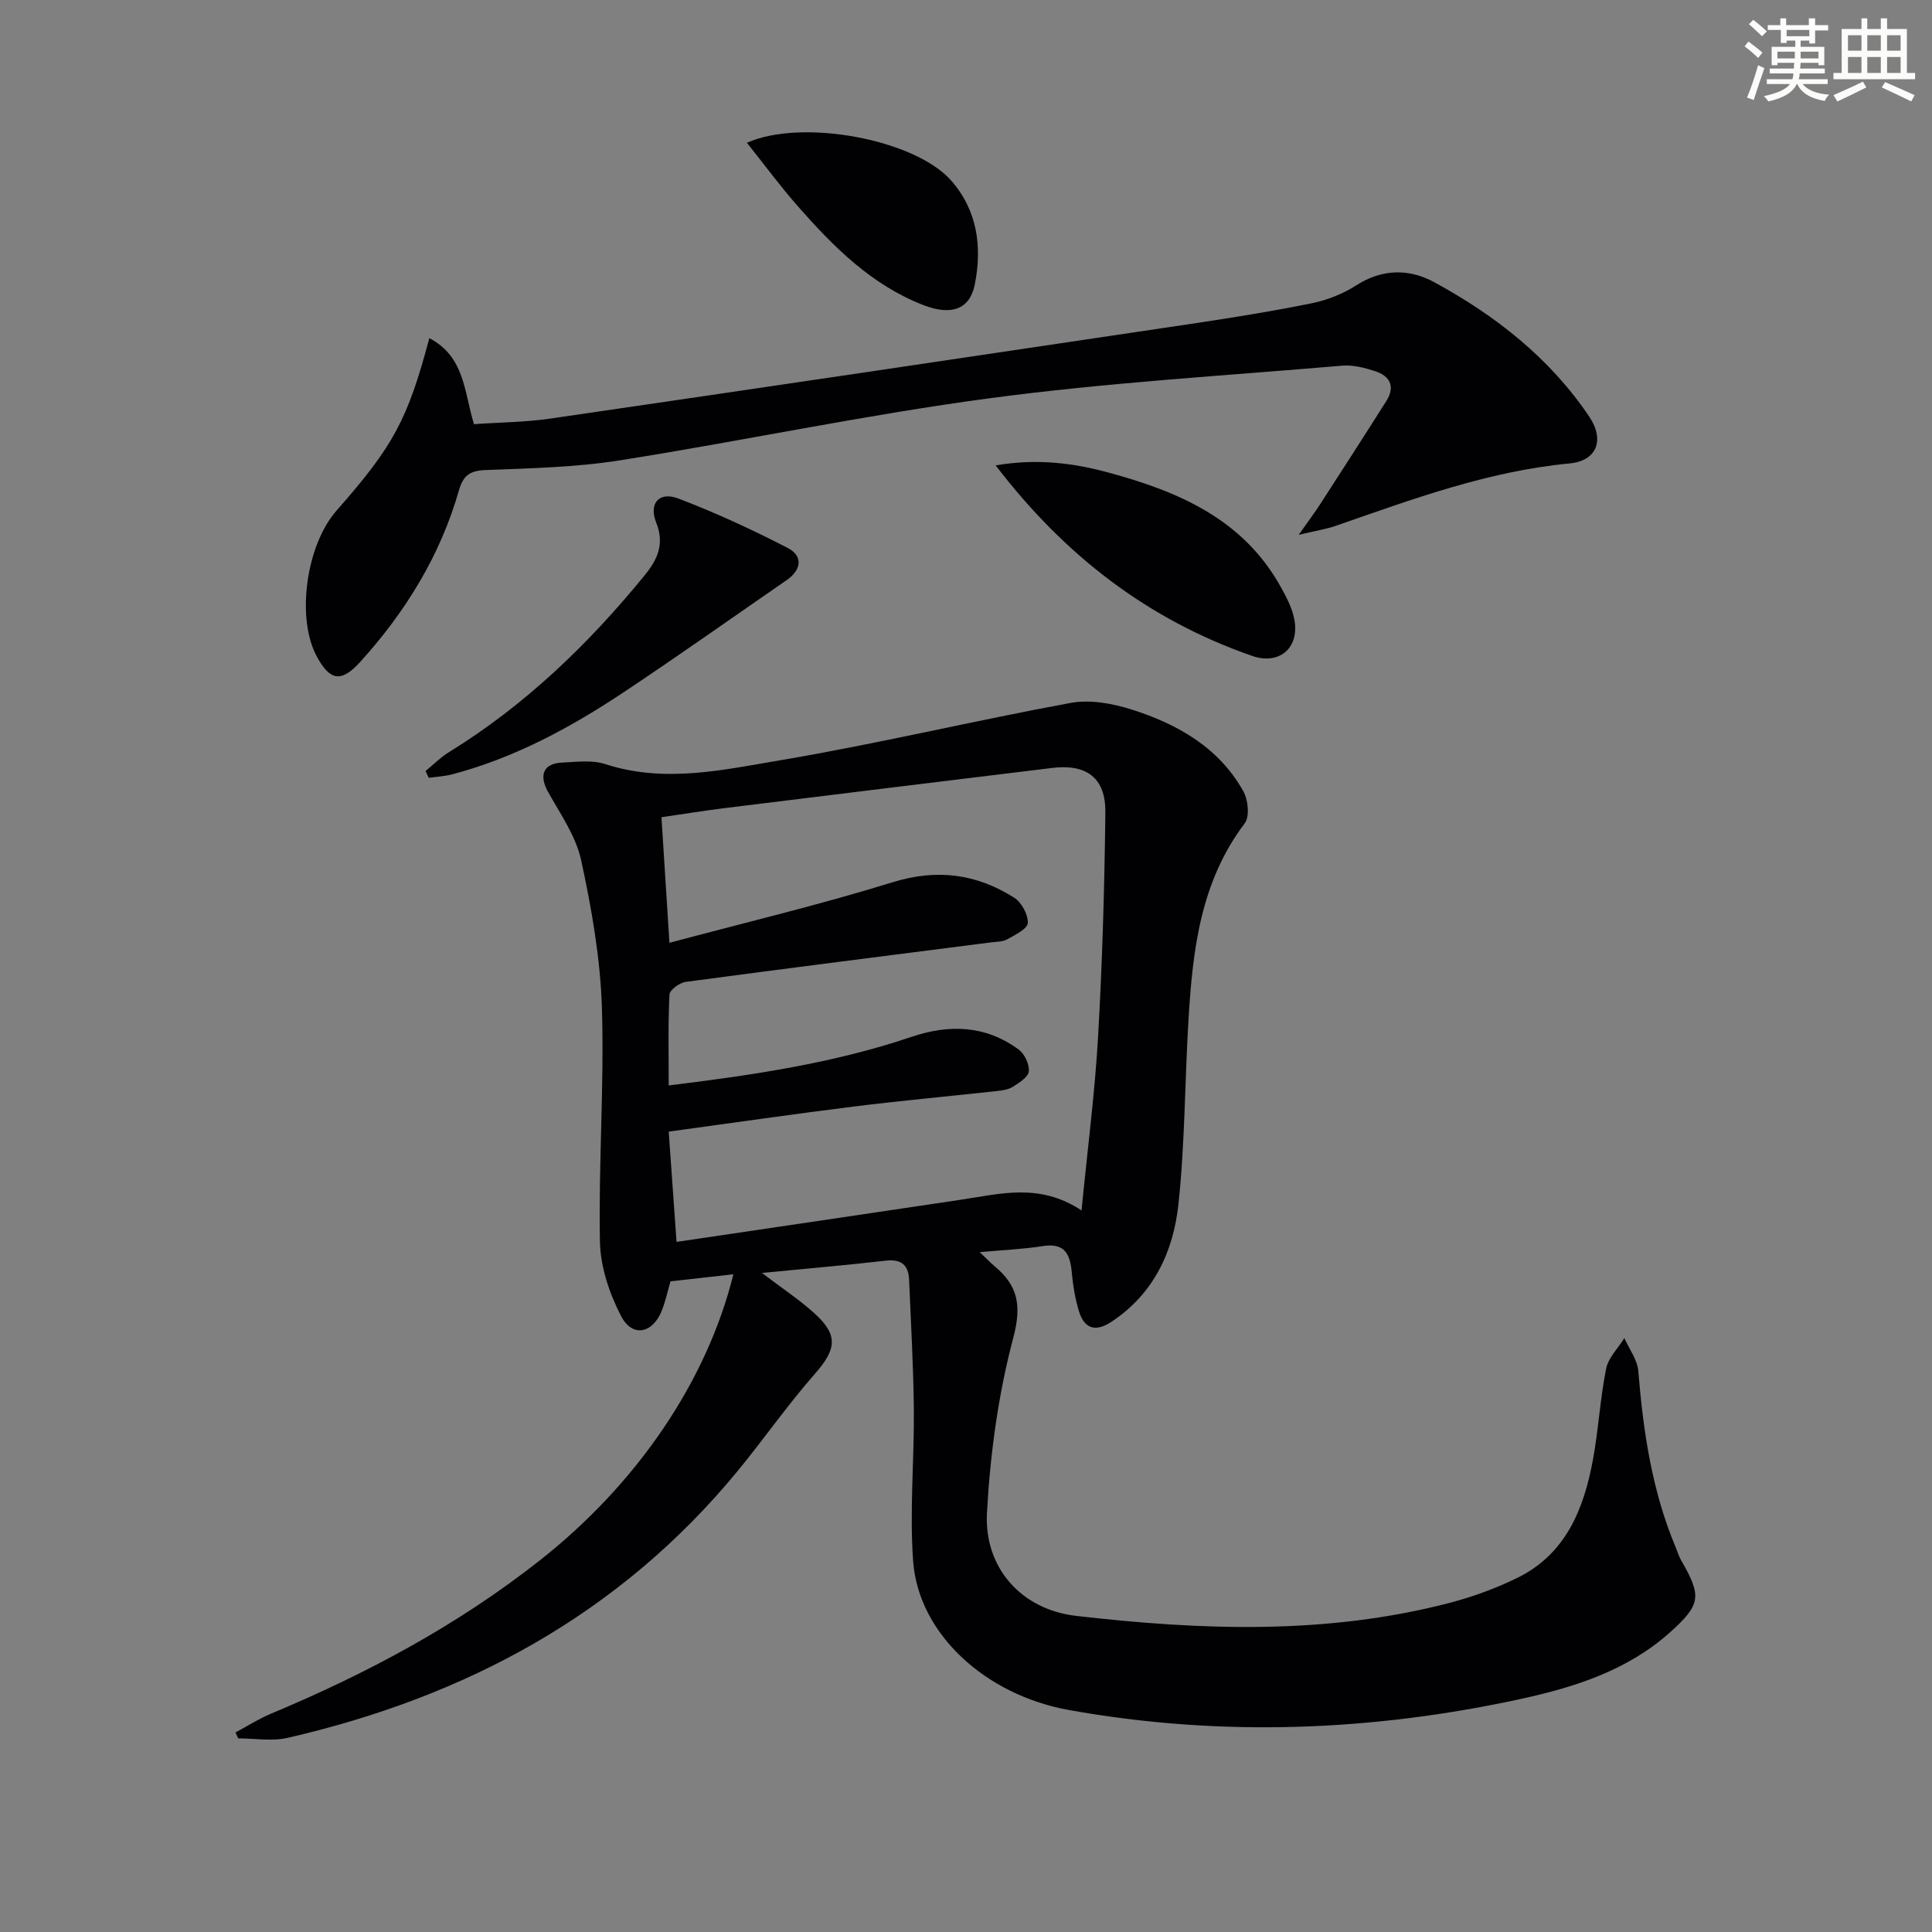
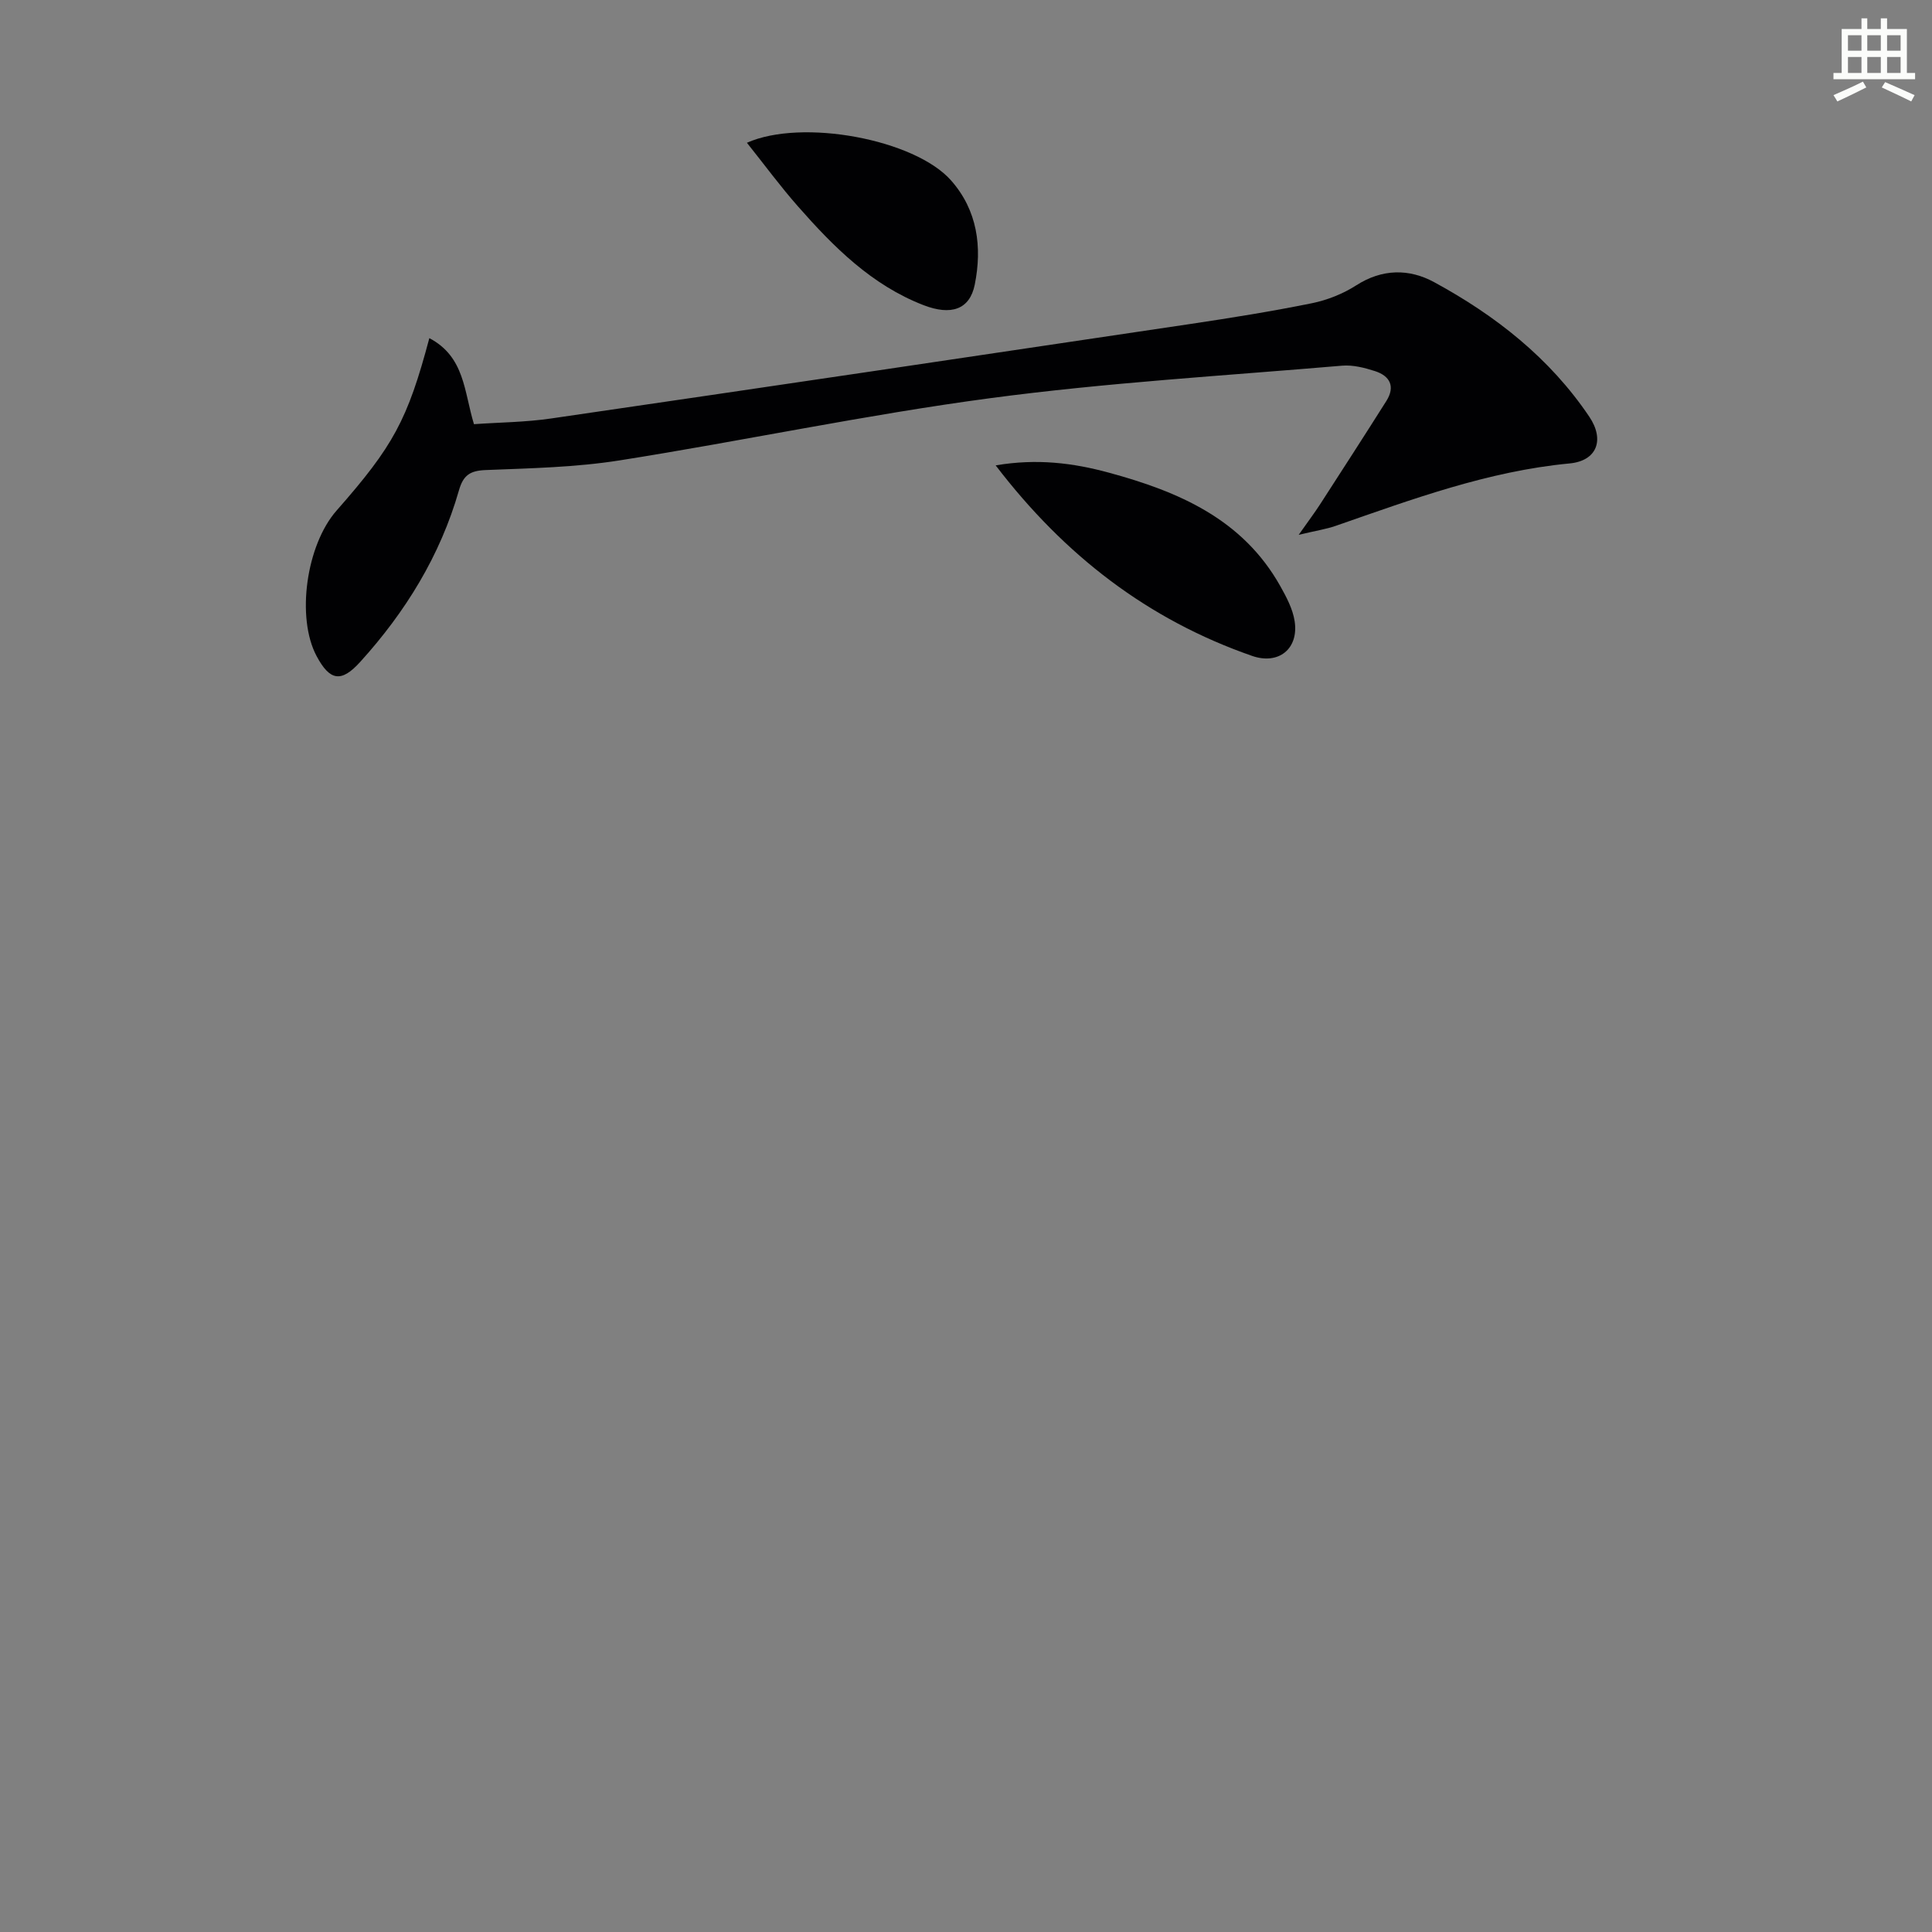
<svg xmlns="http://www.w3.org/2000/svg" enable-background="new 0 0 400 400" viewBox="0 0 400 400">
  <rect x="0" y="0" width="400" height="400" fill="#808080" stroke="none" />
  <g fill="#010103">
-     <path d="m151.84 263.83c-4.56.51-8.65.97-13.02 1.46-.58 1.98-1.02 4.07-1.79 6.03-1.86 4.76-6.09 5.66-8.42 1.2-2.44-4.68-4.3-10.24-4.4-15.45-.31-16.13.91-32.3.41-48.41-.32-10.22-2.12-20.5-4.29-30.53-1.08-4.99-4.29-9.58-6.86-14.17-1.91-3.41-1.02-5.89 2.86-6.07 2.99-.14 6.22-.59 8.95.3 12.28 4.01 24.45 1.21 36.4-.81 20.09-3.4 39.95-8.16 59.99-11.85 3.98-.73 8.58.09 12.53 1.34 9.53 3.01 18.11 7.84 23.21 16.93 1 1.78 1.36 5.27.3 6.66-9.16 12.07-10.77 26.2-11.64 40.54-.78 12.78-.72 25.63-2.09 38.34-1.05 9.78-5.12 18.56-13.88 24.33-3.37 2.22-5.67 1.39-6.76-2.34-.74-2.52-1.2-5.16-1.43-7.78-.33-3.81-1.39-6.3-6.02-5.56-4.01.64-8.1.8-13.05 1.25 1.48 1.4 2.23 2.21 3.07 2.91 4.87 4.04 5.64 8.17 3.88 14.82-3.12 11.76-4.79 24.09-5.45 36.27-.61 11.32 7.09 19.99 18.45 21.31 25.84 2.98 51.75 3.97 77.29-2.68 4.8-1.25 9.56-2.99 14.01-5.16 10.14-4.95 13.86-14.35 15.74-24.65 1.13-6.19 1.47-12.53 2.7-18.69.46-2.27 2.47-4.23 3.78-6.33 1 2.27 2.68 4.48 2.88 6.81 1.02 12.47 2.82 24.74 7.69 36.38.39.92.66 1.9 1.15 2.76 4.32 7.49 4.2 9.19-2.37 15.05-8.73 7.79-19.61 11.27-30.66 13.68-31 6.75-62.25 7.94-93.59 2.34-17.53-3.13-31.28-15.9-32.36-30.88-.75-10.42.25-20.95.15-31.43-.09-8.94-.61-17.87-.98-26.8-.13-3.07-1.64-4.32-4.87-3.94-8.18.94-16.39 1.64-25.59 2.54 4.17 3.18 7.72 5.52 10.84 8.34 5.05 4.56 4.57 7.48.07 12.6-5.68 6.46-10.61 13.59-16.09 20.23-24.37 29.56-56.22 46.62-93.06 55.09-3.24.74-6.79.1-10.2.1-.19-.41-.38-.82-.57-1.22 2.45-1.31 4.82-2.83 7.38-3.9 19.88-8.31 38.72-18.38 55.71-31.79 19.9-15.69 34.47-36.86 40-59.17zm72.08-13.22c1.23-12.62 2.76-24.31 3.43-36.05.88-15.45 1.33-30.93 1.5-46.4.08-7.12-3.91-10.03-10.98-9.17-22.59 2.76-45.17 5.51-67.76 8.31-4.35.54-8.68 1.25-13.16 1.9.55 8.64 1.05 16.53 1.65 26 15.95-4.27 31.23-7.9 46.21-12.54 9.2-2.85 17.36-1.74 25.17 3.2 1.53.97 2.89 3.5 2.81 5.24-.05 1.2-2.62 2.45-4.24 3.37-.95.53-2.24.49-3.38.64-21.07 2.7-42.15 5.36-63.21 8.18-1.26.17-3.3 1.66-3.35 2.62-.31 6.1-.16 12.22-.16 18.82 17.46-2.14 34.14-4.61 50.21-10.04 7.95-2.69 15.39-2.41 22.24 2.6 1.23.9 2.24 3.05 2.11 4.52-.1 1.16-1.97 2.35-3.28 3.18-.93.6-2.2.77-3.35.9-9.91 1.09-19.84 1.99-29.72 3.22-12.63 1.58-25.23 3.41-38.21 5.18.55 7.77 1.07 14.97 1.62 22.83 20.04-2.97 39.39-5.81 58.74-8.71 8.17-1.2 16.37-3.6 25.11 2.2z" />
    <path d="m88.89 70.01c7.36 3.87 7.17 11.06 9.24 17.81 5.21-.37 10.65-.4 15.98-1.18 44.18-6.44 88.35-13 132.51-19.59 8.36-1.25 16.71-2.59 24.99-4.27 3.19-.65 6.44-1.94 9.18-3.7 5.38-3.46 10.97-3.47 16.12-.67 12.7 6.9 23.94 15.69 32.14 27.87 3.21 4.77 1.6 9.13-4.08 9.67-16.91 1.6-32.62 7.43-48.45 12.93-1.96.68-4.05.99-7.64 1.85 2.07-2.95 3.31-4.58 4.42-6.3 4.6-7.12 9.2-14.24 13.73-21.41 1.89-3 .75-5.19-2.37-6.19-2.17-.7-4.57-1.31-6.8-1.12-24.33 2.08-48.75 3.51-72.93 6.74-25.65 3.42-51.02 8.82-76.59 12.86-9.15 1.45-18.52 1.64-27.81 2.01-3.22.13-4.62 1.08-5.51 4.2-3.87 13.51-11.07 25.19-20.47 35.55-3.89 4.29-6.26 3.92-9.01-1.25-4.23-7.94-2.16-22.96 4.16-30.13 11.73-13.33 14.68-18.73 19.19-35.68z" />
    <path d="m206.14 96.35c8.56-1.45 16.01-.51 23.44 1.51 14.44 3.92 27.69 9.6 35.48 23.47 1.28 2.28 2.59 4.74 2.98 7.26.89 5.76-3.34 9.11-8.8 7.21-21.52-7.49-38.79-20.73-53.1-39.45z" />
-     <path d="m88.11 159.63c1.59-1.3 3.07-2.81 4.8-3.88 15.77-9.71 28.88-22.34 40.53-36.6 2.64-3.23 4.21-6.47 2.43-10.93-1.61-4.02.6-6.53 4.59-5 7.71 2.94 15.25 6.42 22.59 10.21 3.28 1.69 2.9 4.56-.21 6.7-11.17 7.71-22.26 15.56-33.56 23.09-11.09 7.39-22.75 13.71-35.76 17.12-1.54.4-3.17.47-4.75.7-.22-.47-.44-.94-.66-1.41z" />
-     <path d="m154.64 29.56c11.39-5.08 34.74-.73 42.27 7.8 5.46 6.18 6.47 13.78 4.9 21.58-1.04 5.16-4.91 6.44-10.6 4.24-10.75-4.16-18.6-12.04-25.99-20.44-3.6-4.08-6.84-8.49-10.58-13.18z" />
+     <path d="m154.64 29.56c11.39-5.08 34.74-.73 42.27 7.8 5.46 6.18 6.47 13.78 4.9 21.58-1.04 5.16-4.91 6.44-10.6 4.24-10.75-4.16-18.6-12.04-25.99-20.44-3.6-4.08-6.84-8.49-10.58-13.18" />
  </g>
-   <path d="m361.2 9.6.8-1c.9.7 1.9 1.4 2.9 2.3l-.9 1.1c-1-1-2-1.8-2.8-2.4zm.5 10.6c.9-2.1 1.6-4.3 2.3-6.7.4.2.8.4 1.3.6-.7 2.1-1.5 4.3-2.2 6.6zm.4-15.2.9-.9c1 .8 2 1.6 2.8 2.4l-1 1c-.9-.9-1.8-1.7-2.7-2.5zm12.5-1.2h1.2v1.4h2.7v1.1h-2.7v2.7h-1.2v-.6h-1.8v1.3h4.9v3.8h-1.2v-.5h-3.7c0 .4-.1.9-.1 1.2h5.1v1h-5.2c0 .5-.1.9-.2 1.2h6v1h-5.2c1.1 1.3 2.9 2 5.5 2.2-.4.4-.7.8-.9 1.3-2.9-.5-4.8-1.6-5.7-3.5h-.1c-.8 1.7-2.7 2.9-5.9 3.6-.2-.4-.6-.8-.9-1.1 2.8-.6 4.6-1.4 5.4-2.5h-4.8v-1h5.3c.1-.3.2-.7.2-1.2h-4.9v-1h5c0-.4 0-.8.1-1.2h-3.5v.5h-1.2v-3.8h4.9v-1.3h-1.8v.5h-1.2v-2.7h-2.7v-1h2.6v-1.4h1.2v1.4h4.7v-1.4zm-6.6 8.3h3.6c0-.4 0-.9 0-1.4h-3.6zm1.9-4.6h4.7v-1.3h-4.7zm6.6 3.2h-3.7v1.4h3.7z" fill="#fbfcfa" />
  <path d="m385.3 3.8h1.3v2.2h2.8v-2.2h1.3v2.2h4.1v9.1h1.7v1.3h-16.9v-1.3h1.7v-9.1h4.1v-2.2zm.4 13.1.7 1.2c-1.8.9-3.8 1.9-6 2.9-.2-.4-.5-.8-.8-1.3 2.3-1 4.3-1.9 6.1-2.8zm-3.1-6.4h2.8v-3.2h-2.8zm0 4.6h2.8v-3.3h-2.8zm4-4.6h2.8v-3.2h-2.8zm0 4.6h2.8v-3.3h-2.8zm3.7 1.9c2.1.9 4.1 1.8 6.1 2.7l-.7 1.3c-2.2-1.1-4.2-2-6.1-2.9zm3.2-9.7h-2.8v3.2h2.8zm-2.8 7.8h2.8v-3.3h-2.8z" fill="#fbfcfa" />
</svg>